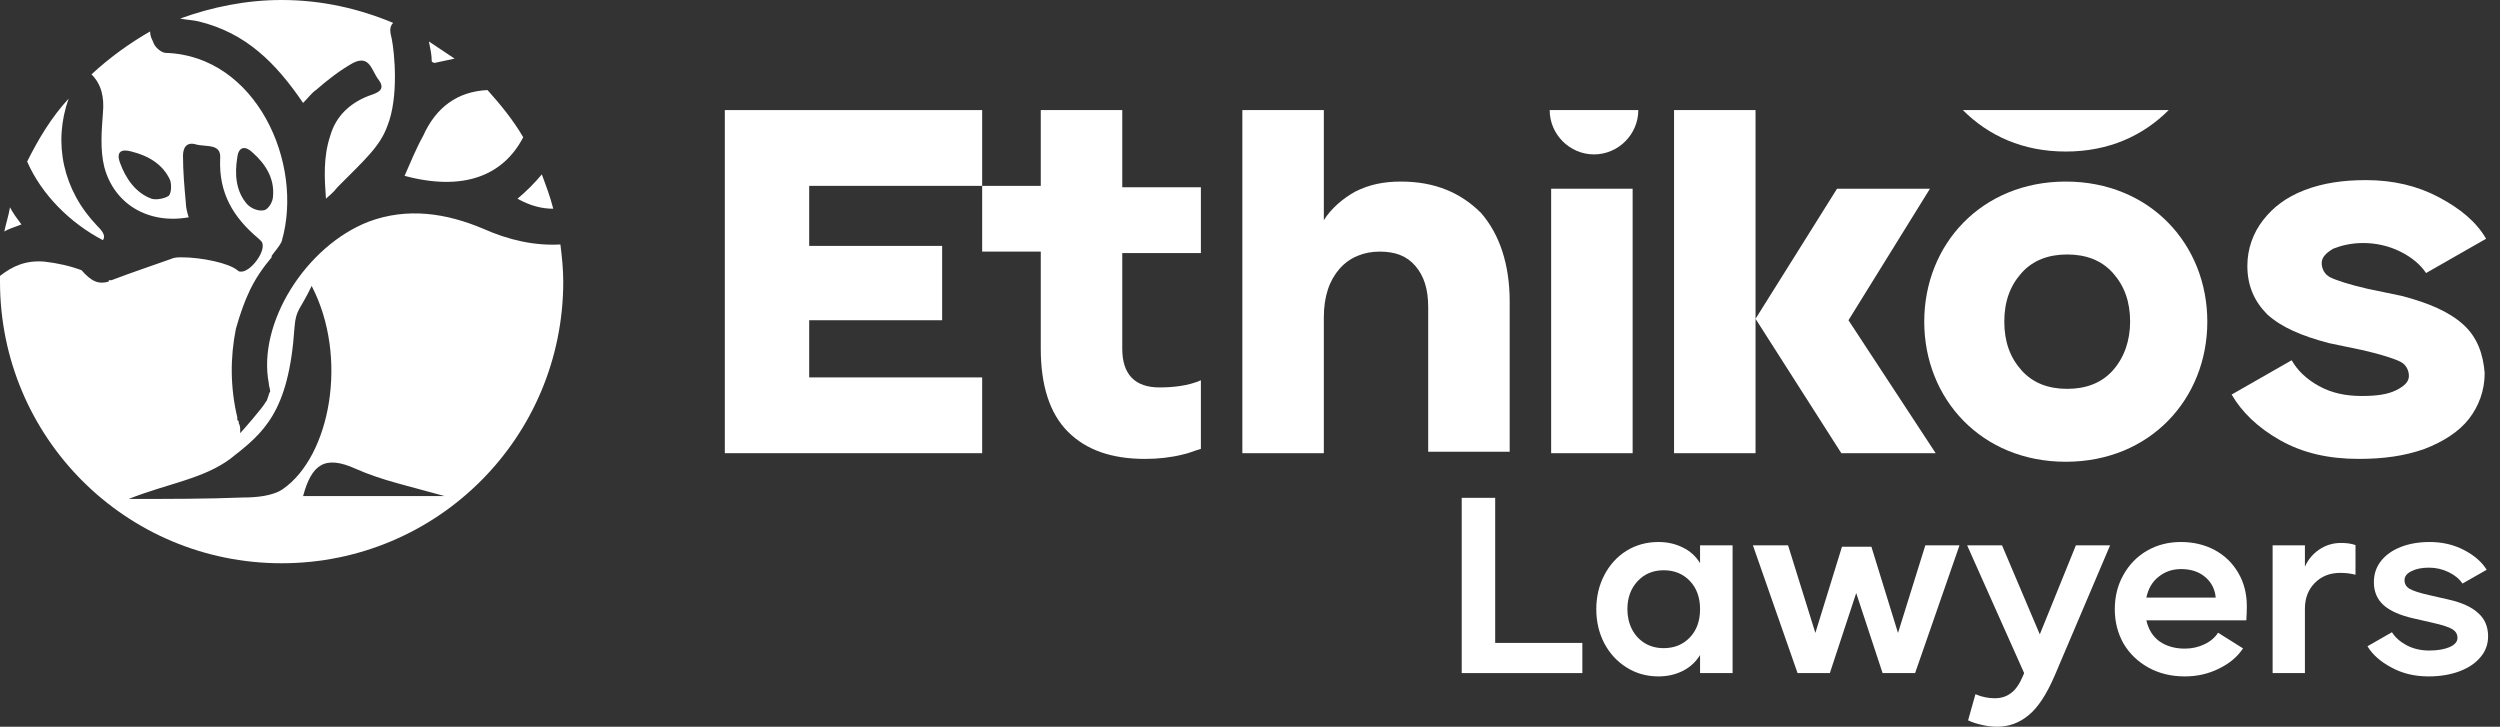
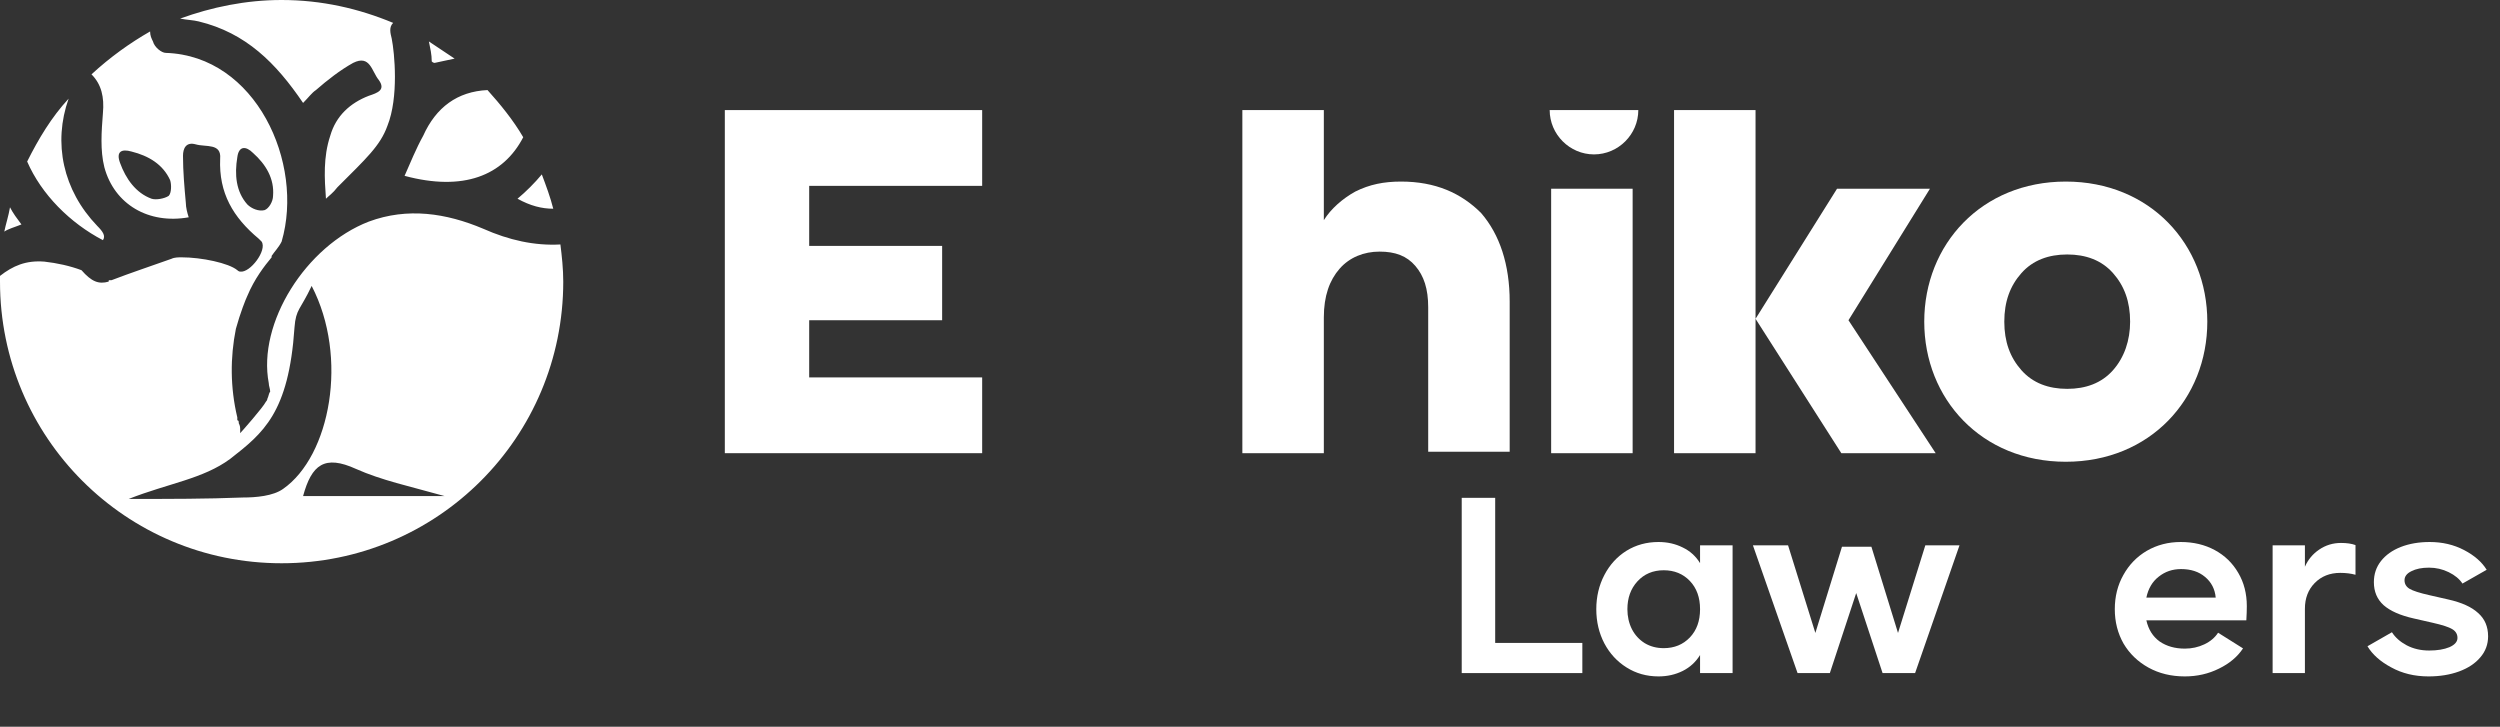
<svg xmlns="http://www.w3.org/2000/svg" width="172" height="50" viewBox="0 0 172 50" fill="none">
  <rect x="0" y="0" width="172" height="50" fill="#333333" stroke="none" />
  <g id="Group 8">
    <path id="Vector" d="M35.998 9.442C35.31 8.262 34.425 7.18 33.54 6.196C31.474 6.295 29.999 7.377 29.114 9.344C28.622 10.229 28.228 11.213 27.835 12.098C31.868 13.18 34.621 12.098 35.998 9.442ZM29.9 4.328C30.392 4.229 30.786 4.131 31.277 4.033C30.687 3.639 30.097 3.246 29.507 2.852C29.605 3.344 29.704 3.738 29.704 4.229C29.802 4.328 29.9 4.328 29.9 4.328ZM38.064 14.36C37.867 13.573 37.572 12.786 37.277 11.999C36.785 12.59 36.195 13.18 35.605 13.672C36.49 14.163 37.277 14.36 38.064 14.36ZM8.852 34.327C11.606 33.245 13.967 32.95 15.835 31.573C18.098 29.802 19.868 28.425 20.262 22.524C20.36 21.245 20.655 21.343 21.442 19.671C23.999 24.589 22.72 31.376 19.475 33.638C18.786 34.13 17.606 34.228 16.721 34.228C14.163 34.327 11.803 34.327 8.852 34.327ZM20.852 34.13C21.442 31.966 22.327 31.277 24.491 32.261C26.261 33.048 28.13 33.441 30.589 34.13H20.852ZM18.196 14.458C17.803 14.557 17.311 14.36 17.016 14.065C16.229 13.18 16.131 11.999 16.327 10.819C16.426 10.032 16.917 10.032 17.409 10.524C18.294 11.311 18.884 12.295 18.786 13.475C18.786 13.868 18.491 14.36 18.196 14.458ZM11.606 13.475C11.311 13.672 10.721 13.77 10.426 13.672C9.344 13.278 8.655 12.295 8.262 11.213C7.967 10.426 8.36 10.229 9.049 10.426C10.229 10.721 11.213 11.311 11.704 12.393C11.803 12.688 11.803 13.278 11.606 13.475ZM0 18.983C0 19.081 0 19.18 0 19.376C0 30.097 8.655 38.752 19.376 38.752C30.097 38.752 38.752 30.097 38.752 19.376C38.752 18.491 38.654 17.606 38.556 16.819C36.785 16.917 35.015 16.524 33.245 15.737C30.687 14.655 28.032 14.262 25.376 15.245C21.048 16.917 17.704 22.229 18.491 26.36C18.491 26.556 18.589 26.753 18.589 26.95C18.491 27.048 18.491 27.245 18.393 27.442C18.393 27.442 18.393 27.54 18.294 27.638C18.098 28.032 16.622 29.704 16.524 29.802C16.524 29.704 16.524 29.704 16.524 29.605C16.524 29.409 16.524 29.31 16.426 29.114C16.426 29.015 16.426 28.917 16.327 28.917C16.327 28.917 16.327 28.917 16.327 28.819V28.72C15.835 26.655 15.835 24.589 16.229 22.622C16.524 21.54 16.917 20.556 17.016 20.36C17.508 19.18 18.196 18.294 18.688 17.704C18.688 17.704 18.688 17.704 18.688 17.606C18.884 17.311 19.18 17.016 19.376 16.622C20.95 11.213 17.606 3.836 11.409 3.639C11.114 3.639 10.623 3.246 10.524 2.852C10.426 2.656 10.327 2.459 10.327 2.164C8.95 2.951 7.573 3.934 6.295 5.115C6.983 5.803 7.18 6.688 7.082 7.77C6.983 9.049 6.885 10.327 7.18 11.508C7.869 14.065 10.229 15.442 12.983 14.95C12.885 14.655 12.786 14.262 12.786 13.967C12.688 12.885 12.59 11.803 12.59 10.721C12.59 10.229 12.786 9.737 13.475 9.934C14.163 10.131 15.245 9.836 15.147 10.918C15.049 13.278 16.032 14.95 17.803 16.426C17.803 16.426 17.901 16.524 17.999 16.622C18.393 17.212 17.212 18.786 16.524 18.688C16.426 18.688 16.327 18.589 16.327 18.589C15.737 18.098 13.868 17.704 12.491 17.704C12.295 17.704 11.999 17.704 11.803 17.803C10.426 18.294 8.95 18.786 7.672 19.278H7.573C7.475 19.278 7.475 19.278 7.475 19.376C6.787 19.573 6.295 19.376 5.606 18.589C4.819 18.294 3.934 18.098 3.049 17.999C1.77 17.901 0.885 18.294 0 18.983ZM0.295 15.934C0.59 15.737 0.984 15.639 1.475 15.442C1.18 15.049 0.885 14.655 0.688 14.262C0.59 14.852 0.393 15.442 0.295 15.934ZM6.688 15.54C4.328 13.081 3.639 9.836 4.721 6.787C3.541 8.065 2.656 9.541 1.869 11.114C2.852 13.377 4.819 15.344 7.082 16.524C7.278 16.229 7.082 15.934 6.688 15.54ZM27.048 1.574C24.688 0.59 22.13 0 19.376 0C16.917 0 14.557 0.492 12.393 1.279C12.885 1.377 13.278 1.377 13.672 1.475C16.917 2.262 18.983 4.328 20.852 7.082C21.245 6.688 21.442 6.393 21.737 6.196C22.524 5.508 23.409 4.819 24.294 4.328C25.474 3.738 25.573 4.918 26.064 5.508C26.556 6.196 25.966 6.393 25.376 6.59C24.097 7.082 23.114 7.967 22.72 9.344C22.229 10.819 22.327 12.295 22.425 13.672C22.622 13.475 22.917 13.278 23.212 12.885C25.179 10.918 26.163 10.032 26.655 8.655C27.442 6.688 27.146 3.639 26.95 2.656C26.851 2.262 26.753 1.869 27.048 1.574Z" fill="white" />
    <path id="Vector_2" d="M96.391 12.492C95.211 12.492 94.227 12.688 93.244 13.18C92.359 13.672 91.572 14.36 91.08 15.147V7.574H85.474V31.179H91.08V21.835C91.08 20.36 91.473 19.278 92.162 18.491C92.85 17.704 93.834 17.311 94.916 17.311C95.998 17.311 96.784 17.606 97.375 18.295C97.965 18.983 98.26 19.868 98.26 21.147V31.081H103.866V20.753C103.866 18.196 103.178 16.131 101.899 14.655C100.522 13.278 98.752 12.492 96.391 12.492Z" fill="white" />
    <path id="Vector_3" d="M55.672 22.032H64.819V16.918H55.672V12.787H67.573V7.574H49.868V31.179H67.573V25.966H55.672V22.032Z" fill="white" />
    <path id="Vector_4" fill-rule="evenodd" clip-rule="evenodd" d="M106.719 12.984H112.325V31.18H106.719V12.984Z" fill="white" />
    <path id="Vector_5" d="M142.126 12.492C136.323 12.492 132.388 16.819 132.388 22.13C132.388 27.442 136.323 31.769 142.126 31.769C147.929 31.769 151.863 27.442 151.863 22.13C151.863 16.819 147.929 12.492 142.126 12.492ZM145.372 25.474C144.585 26.36 143.503 26.753 142.224 26.753C140.945 26.753 139.864 26.36 139.077 25.474C138.29 24.589 137.896 23.507 137.896 22.13C137.896 20.753 138.29 19.672 139.077 18.786C139.864 17.901 140.945 17.508 142.224 17.508C143.503 17.508 144.585 17.901 145.372 18.786C146.158 19.672 146.552 20.753 146.552 22.13C146.552 23.409 146.158 24.589 145.372 25.474Z" fill="white" />
-     <path id="Vector_6" d="M169.47 22.326C168.486 21.441 167.109 20.851 165.241 20.359L162.88 19.867C161.601 19.572 160.716 19.277 160.323 19.081C159.929 18.884 159.733 18.49 159.733 18.097C159.733 17.704 160.028 17.409 160.52 17.113C161.011 16.917 161.7 16.72 162.585 16.72C163.47 16.72 164.355 16.917 165.142 17.31C165.929 17.704 166.519 18.195 166.913 18.785L171.044 16.425C170.355 15.245 169.273 14.36 167.798 13.573C166.323 12.786 164.651 12.392 162.782 12.392C161.208 12.392 159.831 12.589 158.552 13.081C157.274 13.573 156.389 14.261 155.7 15.146C155.012 16.032 154.618 17.113 154.618 18.294C154.618 19.671 155.11 20.753 155.995 21.638C156.979 22.523 158.356 23.113 160.225 23.605L162.585 24.097C163.864 24.392 164.749 24.687 165.142 24.884C165.536 25.08 165.732 25.474 165.732 25.867C165.732 26.261 165.437 26.556 164.847 26.851C164.257 27.146 163.47 27.244 162.487 27.244C161.405 27.244 160.421 27.047 159.536 26.556C158.651 26.064 158.061 25.474 157.667 24.785L153.536 27.146C154.225 28.326 155.307 29.408 156.88 30.293C158.454 31.178 160.225 31.572 162.29 31.572C163.962 31.572 165.437 31.375 166.814 30.883C168.093 30.392 169.175 29.703 169.863 28.818C170.552 27.933 170.945 26.851 170.945 25.671C170.847 24.392 170.454 23.212 169.47 22.326Z" fill="white" />
    <path id="Vector_7" d="M106.618 7.574C106.618 9.246 107.995 10.623 109.667 10.623C111.339 10.623 112.716 9.246 112.716 7.574H106.618Z" fill="white" />
-     <path id="Vector_8" d="M79.769 26.655C78.097 26.655 77.212 25.77 77.212 23.999V17.409H82.621V12.885H77.212V7.574H71.605V12.787H67.573V17.311H71.605V23.999C71.605 26.458 72.195 28.425 73.474 29.704C74.753 30.983 76.523 31.573 78.785 31.573C79.671 31.573 80.556 31.474 81.343 31.278C81.835 31.179 82.228 30.983 82.621 30.884V26.163C81.736 26.557 80.654 26.655 79.769 26.655Z" fill="white" />
    <path id="Vector_9" d="M120.781 21.934L126.388 12.983H132.781L127.175 22.032L133.174 31.179H126.683L120.781 21.934V20.557V7.574H115.175V31.179H120.781V23.409V21.934Z" fill="white" />
-     <path id="Vector_10" d="M142.125 10.426C145.076 10.426 147.436 9.344 149.207 7.574H135.043C136.814 9.344 139.174 10.426 142.125 10.426Z" fill="white" />
    <path id="Vector_11" d="M167.081 46.537C166.122 46.537 165.267 46.33 164.516 45.916C163.764 45.513 163.22 45.028 162.882 44.462L164.565 43.498C164.794 43.857 165.131 44.157 165.578 44.396C166.035 44.636 166.552 44.756 167.13 44.756C167.685 44.756 168.148 44.68 168.518 44.527C168.889 44.364 169.074 44.151 169.074 43.89C169.074 43.629 168.954 43.427 168.714 43.285C168.486 43.144 168.034 42.997 167.358 42.844L166.068 42.55C165.142 42.343 164.45 42.038 163.993 41.636C163.546 41.233 163.323 40.704 163.323 40.051C163.323 39.495 163.487 39.011 163.813 38.597C164.14 38.183 164.592 37.862 165.169 37.633C165.757 37.404 166.422 37.29 167.162 37.29C168.034 37.29 168.823 37.475 169.531 37.845C170.239 38.216 170.757 38.668 171.083 39.201L169.417 40.149C169.21 39.833 168.894 39.572 168.469 39.365C168.045 39.158 167.593 39.054 167.113 39.054C166.623 39.054 166.22 39.136 165.904 39.299C165.589 39.452 165.431 39.659 165.431 39.92C165.431 40.171 165.545 40.367 165.774 40.508C166.013 40.65 166.471 40.797 167.146 40.949L168.437 41.243C169.362 41.45 170.049 41.761 170.495 42.175C170.953 42.578 171.181 43.111 171.181 43.776C171.181 44.331 171.002 44.816 170.642 45.23C170.294 45.644 169.809 45.965 169.188 46.194C168.567 46.422 167.865 46.537 167.081 46.537Z" fill="white" />
    <path id="Vector_12" d="M161.061 37.355C161.464 37.355 161.796 37.404 162.058 37.502V39.544C161.742 39.457 161.393 39.414 161.012 39.414C160.293 39.414 159.705 39.648 159.248 40.116C158.801 40.574 158.578 41.162 158.578 41.881V46.308H156.356V37.519H158.578V38.989C158.796 38.499 159.123 38.107 159.558 37.813C160.005 37.508 160.506 37.355 161.061 37.355Z" fill="white" />
    <path id="Vector_13" d="M154.581 41.701C154.581 41.984 154.57 42.311 154.548 42.681H147.67C147.812 43.313 148.117 43.797 148.585 44.135C149.064 44.462 149.642 44.625 150.317 44.625C150.796 44.625 151.243 44.527 151.657 44.331C152.071 44.135 152.386 43.868 152.604 43.531L154.32 44.609C153.938 45.186 153.388 45.649 152.67 45.998C151.951 46.357 151.167 46.537 150.317 46.537C149.38 46.537 148.547 46.335 147.817 45.932C147.088 45.529 146.516 44.979 146.102 44.282C145.699 43.574 145.498 42.785 145.498 41.913C145.498 41.042 145.694 40.258 146.086 39.561C146.478 38.853 147.017 38.297 147.703 37.894C148.4 37.491 149.179 37.29 150.039 37.29C150.911 37.29 151.689 37.475 152.375 37.845C153.062 38.216 153.601 38.738 153.993 39.414C154.385 40.078 154.581 40.84 154.581 41.701ZM152.441 41.113C152.386 40.525 152.141 40.051 151.706 39.691C151.281 39.332 150.731 39.152 150.056 39.152C149.467 39.152 148.956 39.327 148.52 39.675C148.084 40.013 147.801 40.492 147.67 41.113H152.441Z" fill="white" />
-     <path id="Vector_14" d="M145.174 37.519L141.367 46.471C140.801 47.789 140.196 48.704 139.554 49.216C138.922 49.739 138.203 50 137.397 50C137.049 50 136.695 49.956 136.335 49.869C135.987 49.793 135.677 49.69 135.404 49.559L135.911 47.762C136.346 47.947 136.787 48.04 137.234 48.04C137.681 48.04 138.056 47.92 138.361 47.68C138.677 47.452 138.955 47.048 139.194 46.471L139.26 46.308L135.339 37.519H137.74L140.338 43.645L142.821 37.519H145.174Z" fill="white" />
    <path id="Vector_15" d="M124.897 43.547L126.727 37.617H128.753L130.583 43.547L132.462 37.519H134.814L131.759 46.308H129.521L127.707 40.802L125.894 46.308H123.672L120.601 37.519H123.019L124.897 43.547Z" fill="white" />
    <path id="Vector_16" d="M119.202 37.519V46.308H116.964V45.066C116.67 45.545 116.272 45.91 115.771 46.161C115.27 46.411 114.715 46.537 114.105 46.537C113.288 46.537 112.553 46.33 111.9 45.916C111.257 45.513 110.75 44.963 110.38 44.266C110.01 43.558 109.825 42.774 109.825 41.913C109.825 41.053 110.01 40.269 110.38 39.561C110.75 38.853 111.257 38.297 111.9 37.894C112.553 37.491 113.288 37.29 114.105 37.29C114.715 37.29 115.27 37.415 115.771 37.666C116.272 37.905 116.67 38.265 116.964 38.744V37.519H119.202ZM114.464 44.593C115.194 44.593 115.793 44.347 116.262 43.857C116.73 43.367 116.964 42.719 116.964 41.913C116.964 41.107 116.73 40.459 116.262 39.969C115.793 39.479 115.194 39.234 114.464 39.234C113.724 39.234 113.119 39.49 112.651 40.002C112.194 40.503 111.965 41.14 111.965 41.913C111.965 42.414 112.068 42.872 112.275 43.285C112.482 43.688 112.776 44.01 113.157 44.249C113.539 44.478 113.974 44.593 114.464 44.593Z" fill="white" />
    <path id="Vector_17" d="M102.869 44.233H108.865V46.308H100.566V34.251H102.869V44.233Z" fill="white" />
  </g>
</svg>